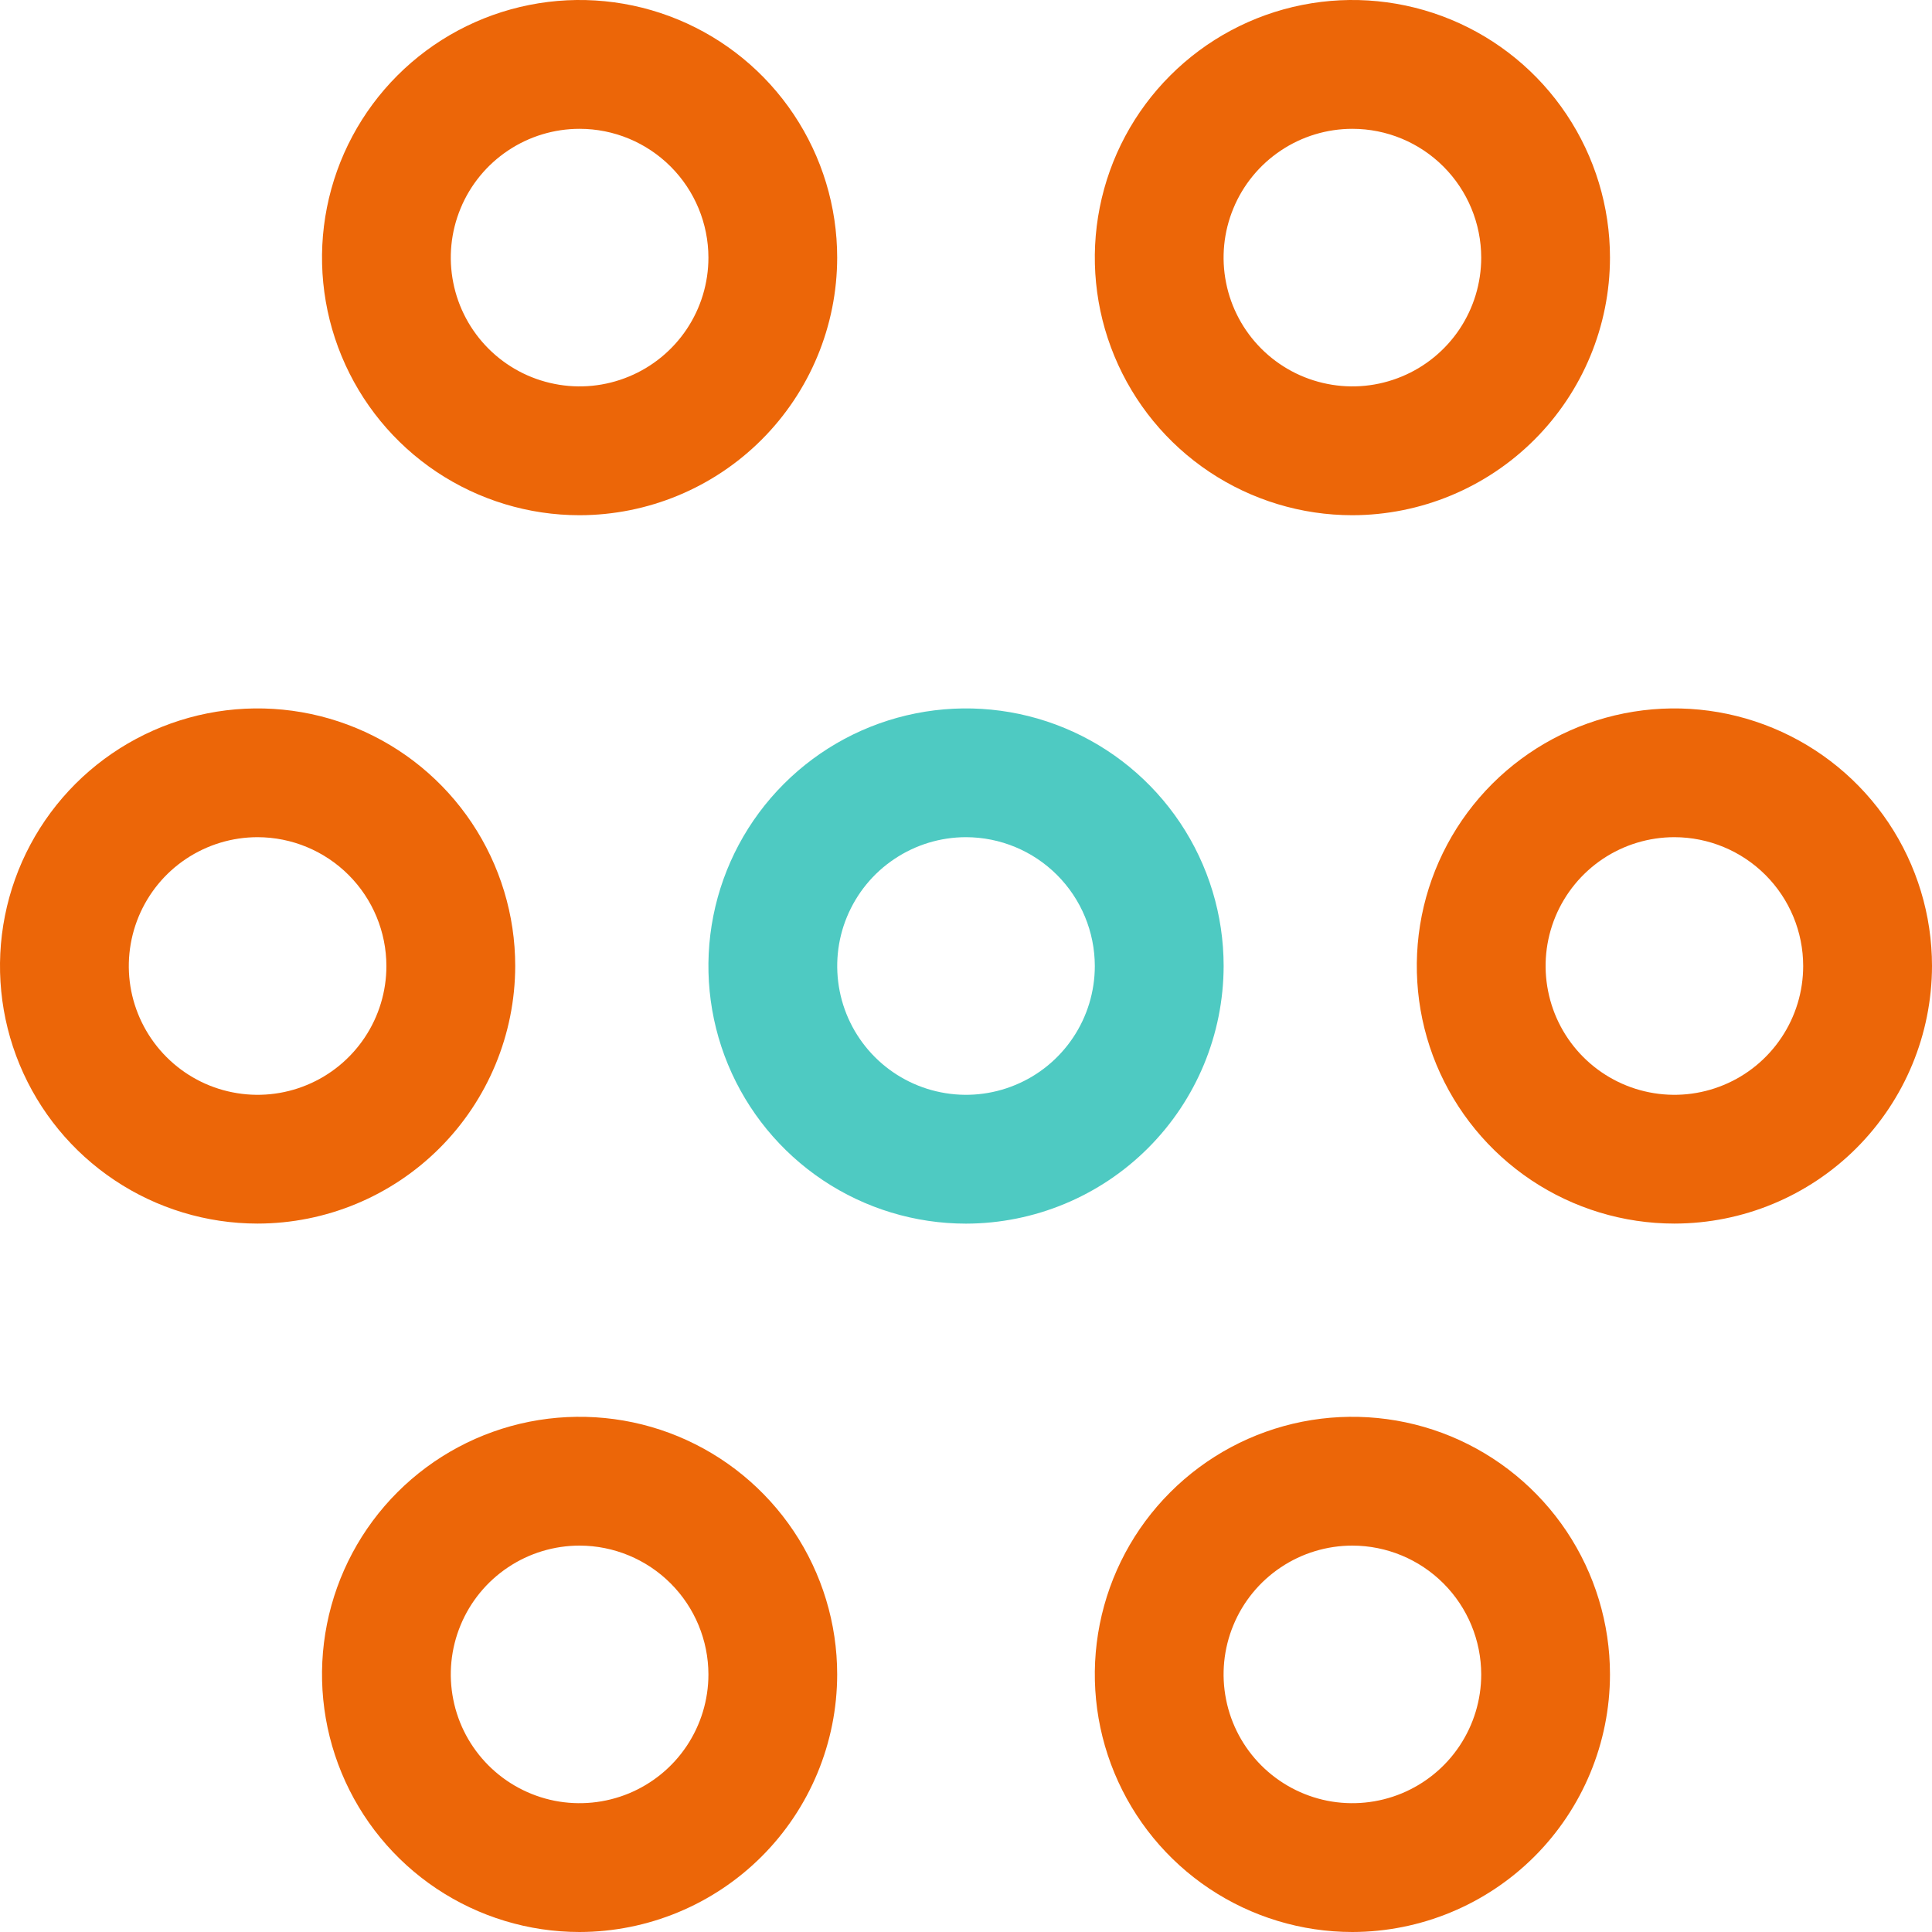
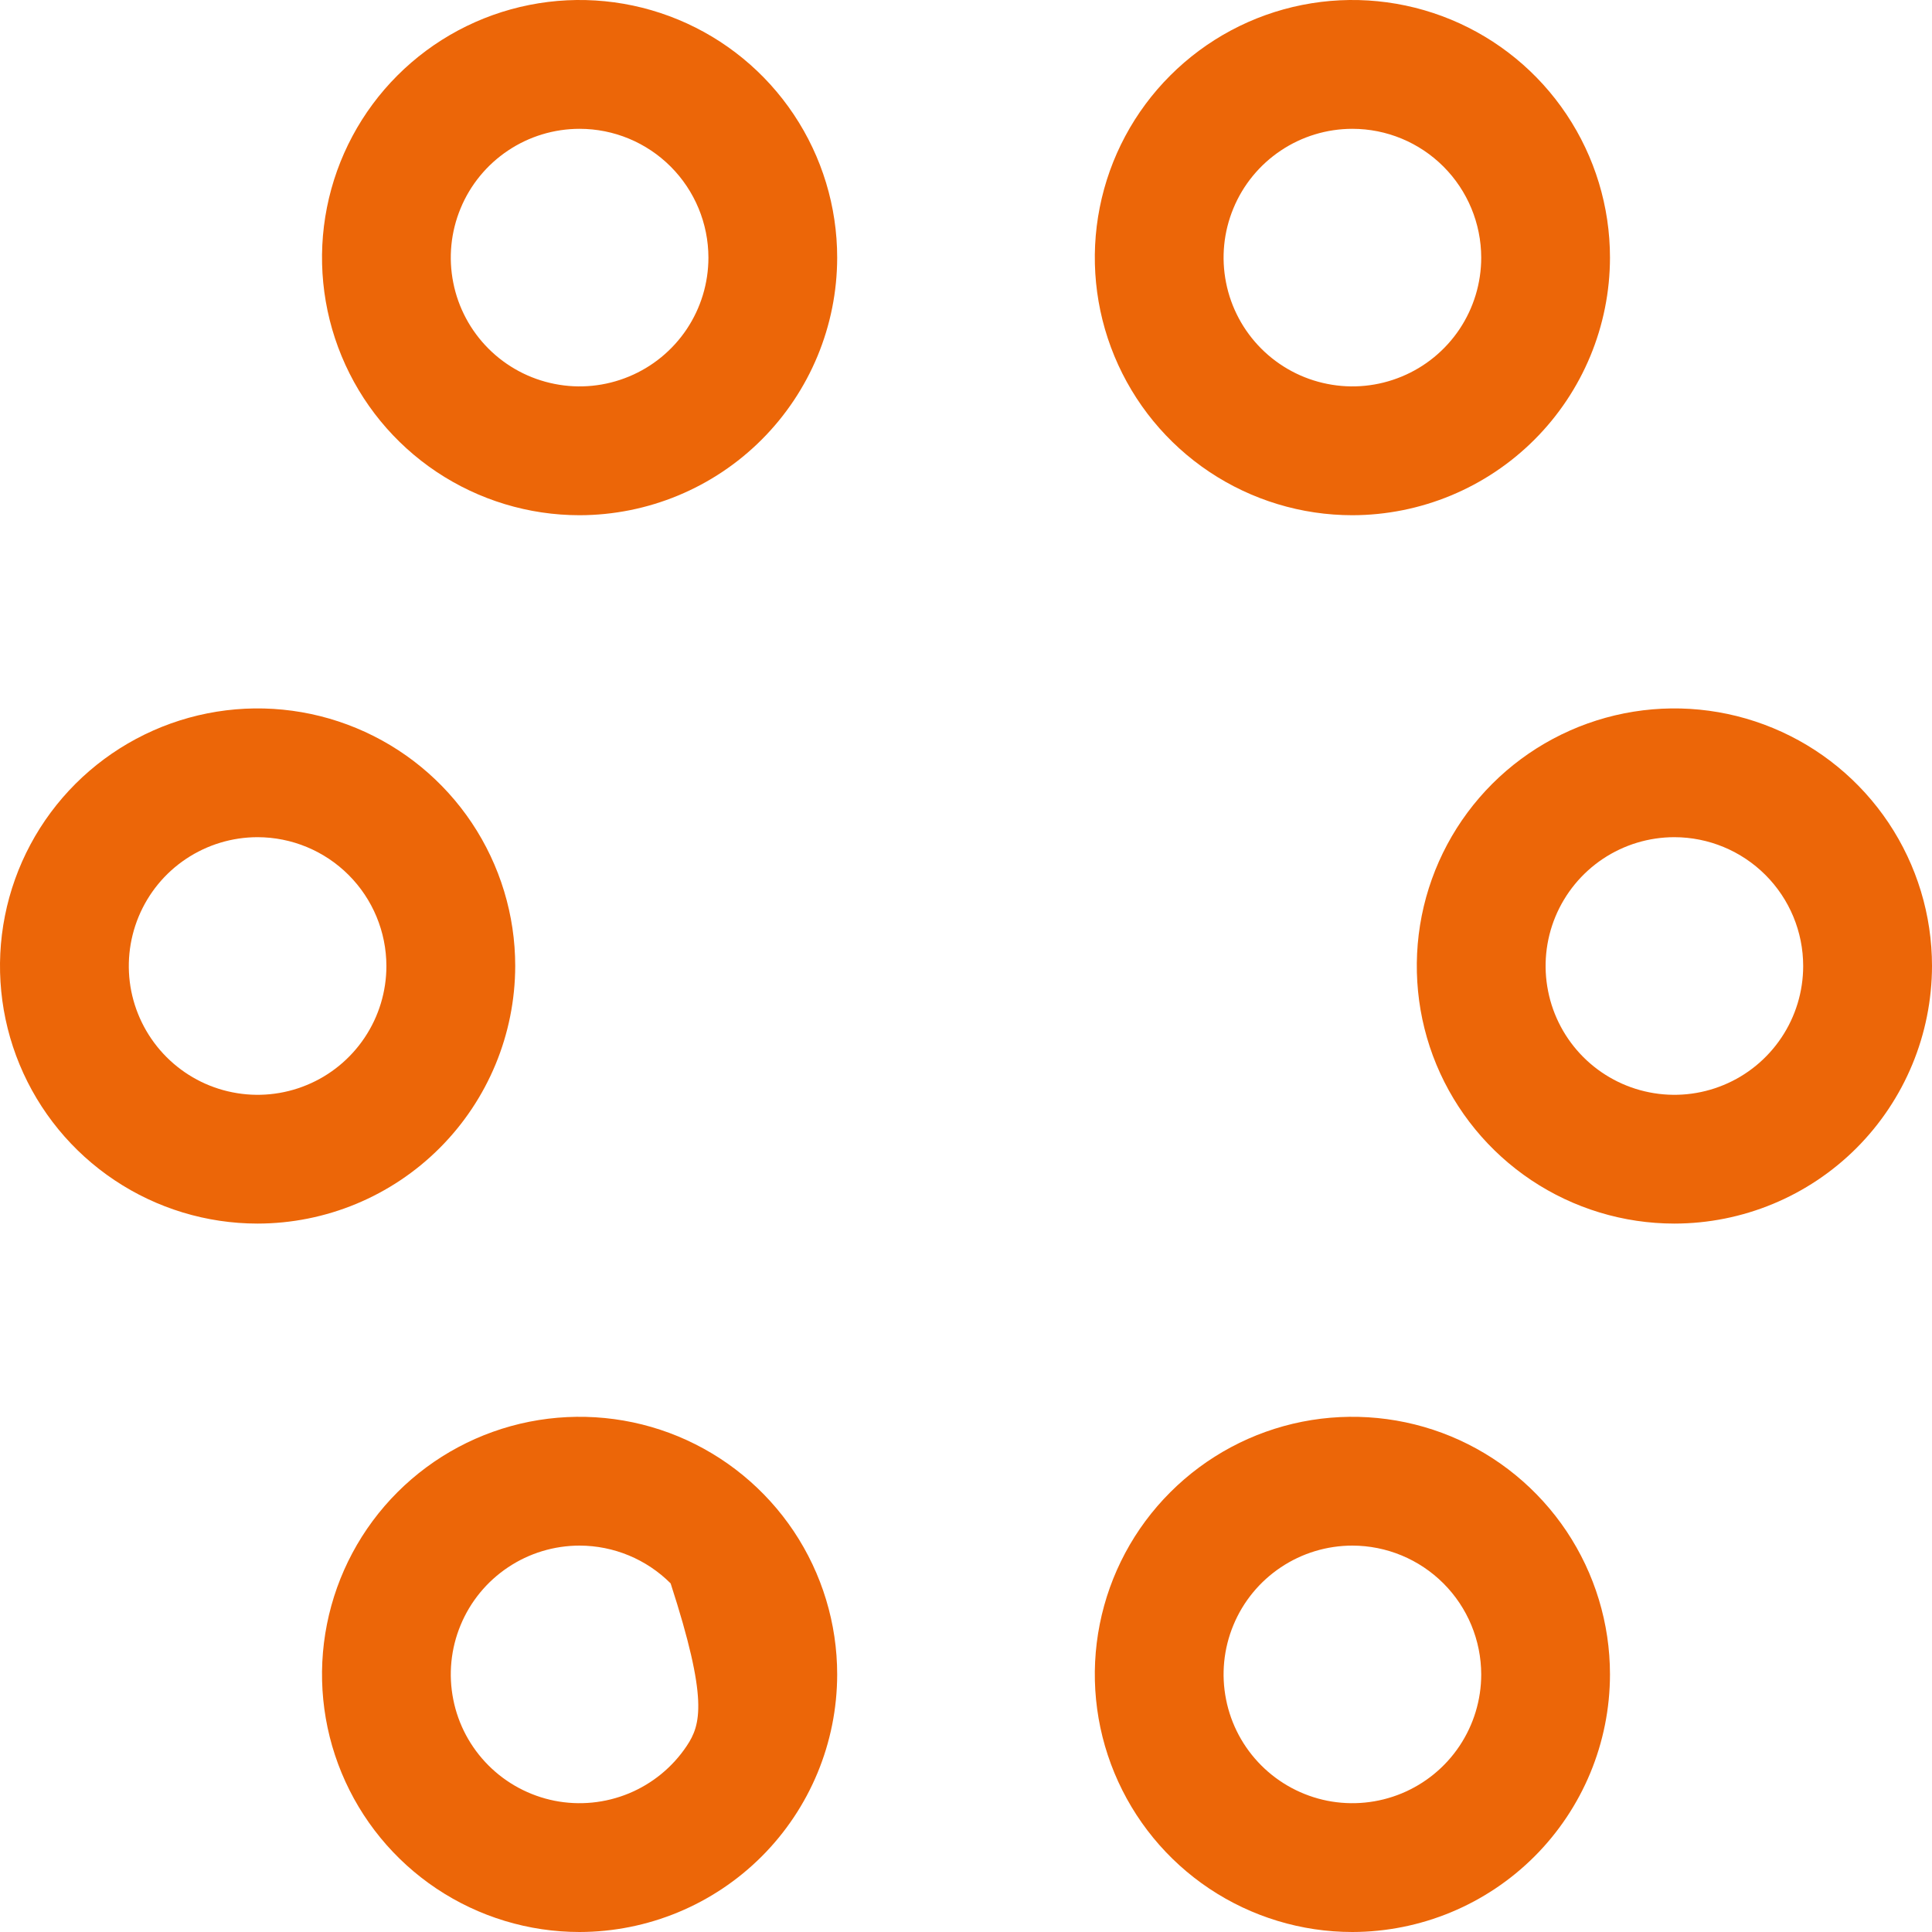
<svg xmlns="http://www.w3.org/2000/svg" width="34" height="34" viewBox="0 0 34 34" fill="none">
-   <path fill-rule="evenodd" clip-rule="evenodd" d="M23.8 9.067C22.903 9.067 22.027 8.801 21.281 8.303C20.536 7.805 19.955 7.097 19.612 6.268C19.269 5.44 19.179 4.528 19.354 3.649C19.529 2.77 19.96 1.962 20.595 1.328C21.229 0.694 22.036 0.262 22.916 0.087C23.795 -0.088 24.706 0.002 25.535 0.345C26.363 0.688 27.071 1.269 27.569 2.015C28.067 2.76 28.333 3.637 28.333 4.533C28.332 5.735 27.854 6.887 27.004 7.737C26.154 8.587 25.002 9.065 23.8 9.067ZM23.8 2.267C23.352 2.267 22.913 2.4 22.541 2.649C22.168 2.898 21.877 3.252 21.706 3.666C21.534 4.08 21.489 4.536 21.577 4.976C21.664 5.415 21.88 5.819 22.197 6.136C22.514 6.453 22.918 6.669 23.358 6.756C23.797 6.844 24.253 6.799 24.667 6.627C25.082 6.456 25.436 6.165 25.685 5.793C25.934 5.42 26.067 4.982 26.067 4.533C26.066 3.932 25.827 3.356 25.402 2.931C24.977 2.506 24.401 2.267 23.8 2.267ZM2.015 20.769C2.76 21.267 3.637 21.533 4.533 21.533C5.735 21.532 6.887 21.054 7.737 20.204C8.587 19.354 9.065 18.202 9.067 17C9.067 16.103 8.801 15.227 8.303 14.481C7.805 13.736 7.097 13.155 6.268 12.812C5.44 12.469 4.528 12.379 3.649 12.554C2.77 12.729 1.962 13.161 1.328 13.794C0.694 14.428 0.262 15.236 0.087 16.116C-0.088 16.995 0.002 17.907 0.345 18.735C0.688 19.563 1.269 20.271 2.015 20.769ZM3.274 15.115C3.647 14.866 4.085 14.733 4.533 14.733C5.134 14.734 5.71 14.973 6.135 15.398C6.56 15.823 6.799 16.399 6.8 17C6.8 17.448 6.667 17.887 6.418 18.259C6.169 18.632 5.815 18.923 5.401 19.094C4.987 19.266 4.531 19.311 4.091 19.223C3.651 19.136 3.248 18.92 2.931 18.603C2.614 18.286 2.398 17.882 2.31 17.442C2.223 17.003 2.268 16.547 2.439 16.133C2.611 15.718 2.901 15.364 3.274 15.115ZM7.681 33.236C8.427 33.734 9.303 34 10.2 34C11.402 33.998 12.554 33.52 13.404 32.671C14.254 31.821 14.732 30.669 14.733 29.467C14.733 28.57 14.467 27.694 13.969 26.948C13.471 26.203 12.763 25.622 11.935 25.278C11.107 24.935 10.195 24.846 9.316 25.02C8.436 25.195 7.628 25.627 6.994 26.261C6.36 26.895 5.929 27.703 5.754 28.582C5.579 29.462 5.669 30.373 6.012 31.201C6.355 32.03 6.936 32.738 7.681 33.236ZM8.941 27.582C9.313 27.333 9.752 27.2 10.2 27.2C10.801 27.201 11.377 27.44 11.802 27.865C12.227 28.29 12.466 28.866 12.467 29.467C12.467 29.915 12.334 30.353 12.085 30.726C11.836 31.099 11.482 31.389 11.067 31.561C10.653 31.732 10.197 31.777 9.758 31.69C9.318 31.602 8.914 31.386 8.597 31.069C8.28 30.752 8.064 30.349 7.977 29.909C7.889 29.469 7.934 29.013 8.106 28.599C8.277 28.185 8.568 27.831 8.941 27.582ZM23.8 34C22.903 34 22.027 33.734 21.281 33.236C20.536 32.738 19.955 32.03 19.612 31.201C19.269 30.373 19.179 29.462 19.354 28.582C19.529 27.703 19.96 26.895 20.595 26.261C21.229 25.627 22.036 25.195 22.916 25.02C23.795 24.846 24.706 24.935 25.535 25.278C26.363 25.622 27.071 26.203 27.569 26.948C28.067 27.694 28.333 28.57 28.333 29.467C28.332 30.669 27.854 31.821 27.004 32.671C26.154 33.52 25.002 33.998 23.8 34ZM23.8 27.2C23.352 27.2 22.913 27.333 22.541 27.582C22.168 27.831 21.877 28.185 21.706 28.599C21.534 29.013 21.489 29.469 21.577 29.909C21.664 30.349 21.88 30.752 22.197 31.069C22.514 31.386 22.918 31.602 23.358 31.69C23.797 31.777 24.253 31.732 24.667 31.561C25.082 31.389 25.436 31.099 25.685 30.726C25.934 30.353 26.067 29.915 26.067 29.467C26.066 28.866 25.827 28.29 25.402 27.865C24.977 27.44 24.401 27.201 23.8 27.2ZM26.948 20.769C27.694 21.267 28.57 21.533 29.467 21.533C30.669 21.532 31.821 21.054 32.671 20.204C33.52 19.354 33.998 18.202 34 17C34 16.103 33.734 15.227 33.236 14.481C32.738 13.736 32.03 13.155 31.201 12.812C30.373 12.469 29.462 12.379 28.582 12.554C27.703 12.729 26.895 13.161 26.261 13.794C25.627 14.428 25.195 15.236 25.02 16.116C24.846 16.995 24.935 17.907 25.278 18.735C25.622 19.563 26.203 20.271 26.948 20.769ZM28.207 15.115C28.58 14.866 29.018 14.733 29.467 14.733C30.068 14.734 30.644 14.973 31.069 15.398C31.494 15.823 31.733 16.399 31.733 17C31.733 17.448 31.6 17.887 31.351 18.259C31.102 18.632 30.748 18.923 30.334 19.094C29.92 19.266 29.464 19.311 29.024 19.223C28.585 19.136 28.181 18.92 27.864 18.603C27.547 18.286 27.331 17.882 27.244 17.442C27.156 17.003 27.201 16.547 27.372 16.133C27.544 15.718 27.835 15.364 28.207 15.115ZM7.681 8.303C8.427 8.801 9.303 9.067 10.2 9.067C11.402 9.065 12.554 8.587 13.404 7.737C14.254 6.887 14.732 5.735 14.733 4.533C14.733 3.637 14.467 2.76 13.969 2.015C13.471 1.269 12.763 0.688 11.935 0.345C11.107 0.002 10.195 -0.088 9.316 0.087C8.436 0.262 7.628 0.694 6.994 1.328C6.36 1.962 5.929 2.77 5.754 3.649C5.579 4.528 5.669 5.44 6.012 6.268C6.355 7.097 6.936 7.805 7.681 8.303ZM8.941 2.649C9.313 2.4 9.752 2.267 10.2 2.267C10.801 2.267 11.377 2.506 11.802 2.931C12.227 3.356 12.466 3.932 12.467 4.533C12.467 4.982 12.334 5.42 12.085 5.793C11.836 6.165 11.482 6.456 11.067 6.627C10.653 6.799 10.197 6.844 9.758 6.756C9.318 6.669 8.914 6.453 8.597 6.136C8.28 5.819 8.064 5.415 7.977 4.976C7.889 4.536 7.934 4.08 8.106 3.666C8.277 3.252 8.568 2.898 8.941 2.649Z" fill="#EC6608" />
-   <path d="M17 21.534C16.104 21.534 15.227 21.268 14.482 20.77C13.736 20.271 13.155 19.563 12.812 18.735C12.469 17.907 12.379 16.995 12.554 16.116C12.729 15.236 13.161 14.429 13.795 13.795C14.429 13.161 15.236 12.729 16.116 12.554C16.995 12.379 17.907 12.469 18.735 12.812C19.563 13.155 20.271 13.736 20.77 14.482C21.268 15.227 21.534 16.104 21.534 17C21.532 18.202 21.054 19.354 20.204 20.204C19.354 21.054 18.202 21.532 17 21.534ZM17 14.733C16.552 14.733 16.114 14.866 15.741 15.116C15.368 15.364 15.078 15.719 14.906 16.133C14.734 16.547 14.69 17.003 14.777 17.442C14.864 17.882 15.08 18.286 15.397 18.603C15.714 18.92 16.118 19.136 16.558 19.223C16.998 19.311 17.453 19.266 17.867 19.094C18.282 18.923 18.636 18.632 18.885 18.259C19.134 17.887 19.267 17.448 19.267 17C19.266 16.399 19.027 15.823 18.602 15.398C18.177 14.973 17.601 14.734 17 14.733Z" fill="#4ECAC2" />
+   <path fill-rule="evenodd" clip-rule="evenodd" d="M23.8 9.067C22.903 9.067 22.027 8.801 21.281 8.303C20.536 7.805 19.955 7.097 19.612 6.268C19.269 5.44 19.179 4.528 19.354 3.649C19.529 2.77 19.96 1.962 20.595 1.328C21.229 0.694 22.036 0.262 22.916 0.087C23.795 -0.088 24.706 0.002 25.535 0.345C26.363 0.688 27.071 1.269 27.569 2.015C28.067 2.76 28.333 3.637 28.333 4.533C28.332 5.735 27.854 6.887 27.004 7.737C26.154 8.587 25.002 9.065 23.8 9.067ZM23.8 2.267C23.352 2.267 22.913 2.4 22.541 2.649C22.168 2.898 21.877 3.252 21.706 3.666C21.534 4.08 21.489 4.536 21.577 4.976C21.664 5.415 21.88 5.819 22.197 6.136C22.514 6.453 22.918 6.669 23.358 6.756C23.797 6.844 24.253 6.799 24.667 6.627C25.082 6.456 25.436 6.165 25.685 5.793C25.934 5.42 26.067 4.982 26.067 4.533C26.066 3.932 25.827 3.356 25.402 2.931C24.977 2.506 24.401 2.267 23.8 2.267ZM2.015 20.769C2.76 21.267 3.637 21.533 4.533 21.533C5.735 21.532 6.887 21.054 7.737 20.204C8.587 19.354 9.065 18.202 9.067 17C9.067 16.103 8.801 15.227 8.303 14.481C7.805 13.736 7.097 13.155 6.268 12.812C5.44 12.469 4.528 12.379 3.649 12.554C2.77 12.729 1.962 13.161 1.328 13.794C0.694 14.428 0.262 15.236 0.087 16.116C-0.088 16.995 0.002 17.907 0.345 18.735C0.688 19.563 1.269 20.271 2.015 20.769ZM3.274 15.115C3.647 14.866 4.085 14.733 4.533 14.733C5.134 14.734 5.71 14.973 6.135 15.398C6.56 15.823 6.799 16.399 6.8 17C6.8 17.448 6.667 17.887 6.418 18.259C6.169 18.632 5.815 18.923 5.401 19.094C4.987 19.266 4.531 19.311 4.091 19.223C3.651 19.136 3.248 18.92 2.931 18.603C2.614 18.286 2.398 17.882 2.31 17.442C2.223 17.003 2.268 16.547 2.439 16.133C2.611 15.718 2.901 15.364 3.274 15.115ZM7.681 33.236C8.427 33.734 9.303 34 10.2 34C11.402 33.998 12.554 33.52 13.404 32.671C14.254 31.821 14.732 30.669 14.733 29.467C14.733 28.57 14.467 27.694 13.969 26.948C13.471 26.203 12.763 25.622 11.935 25.278C11.107 24.935 10.195 24.846 9.316 25.02C8.436 25.195 7.628 25.627 6.994 26.261C6.36 26.895 5.929 27.703 5.754 28.582C5.579 29.462 5.669 30.373 6.012 31.201C6.355 32.03 6.936 32.738 7.681 33.236ZM8.941 27.582C9.313 27.333 9.752 27.2 10.2 27.2C10.801 27.201 11.377 27.44 11.802 27.865C12.467 29.915 12.334 30.353 12.085 30.726C11.836 31.099 11.482 31.389 11.067 31.561C10.653 31.732 10.197 31.777 9.758 31.69C9.318 31.602 8.914 31.386 8.597 31.069C8.28 30.752 8.064 30.349 7.977 29.909C7.889 29.469 7.934 29.013 8.106 28.599C8.277 28.185 8.568 27.831 8.941 27.582ZM23.8 34C22.903 34 22.027 33.734 21.281 33.236C20.536 32.738 19.955 32.03 19.612 31.201C19.269 30.373 19.179 29.462 19.354 28.582C19.529 27.703 19.96 26.895 20.595 26.261C21.229 25.627 22.036 25.195 22.916 25.02C23.795 24.846 24.706 24.935 25.535 25.278C26.363 25.622 27.071 26.203 27.569 26.948C28.067 27.694 28.333 28.57 28.333 29.467C28.332 30.669 27.854 31.821 27.004 32.671C26.154 33.52 25.002 33.998 23.8 34ZM23.8 27.2C23.352 27.2 22.913 27.333 22.541 27.582C22.168 27.831 21.877 28.185 21.706 28.599C21.534 29.013 21.489 29.469 21.577 29.909C21.664 30.349 21.88 30.752 22.197 31.069C22.514 31.386 22.918 31.602 23.358 31.69C23.797 31.777 24.253 31.732 24.667 31.561C25.082 31.389 25.436 31.099 25.685 30.726C25.934 30.353 26.067 29.915 26.067 29.467C26.066 28.866 25.827 28.29 25.402 27.865C24.977 27.44 24.401 27.201 23.8 27.2ZM26.948 20.769C27.694 21.267 28.57 21.533 29.467 21.533C30.669 21.532 31.821 21.054 32.671 20.204C33.52 19.354 33.998 18.202 34 17C34 16.103 33.734 15.227 33.236 14.481C32.738 13.736 32.03 13.155 31.201 12.812C30.373 12.469 29.462 12.379 28.582 12.554C27.703 12.729 26.895 13.161 26.261 13.794C25.627 14.428 25.195 15.236 25.02 16.116C24.846 16.995 24.935 17.907 25.278 18.735C25.622 19.563 26.203 20.271 26.948 20.769ZM28.207 15.115C28.58 14.866 29.018 14.733 29.467 14.733C30.068 14.734 30.644 14.973 31.069 15.398C31.494 15.823 31.733 16.399 31.733 17C31.733 17.448 31.6 17.887 31.351 18.259C31.102 18.632 30.748 18.923 30.334 19.094C29.92 19.266 29.464 19.311 29.024 19.223C28.585 19.136 28.181 18.92 27.864 18.603C27.547 18.286 27.331 17.882 27.244 17.442C27.156 17.003 27.201 16.547 27.372 16.133C27.544 15.718 27.835 15.364 28.207 15.115ZM7.681 8.303C8.427 8.801 9.303 9.067 10.2 9.067C11.402 9.065 12.554 8.587 13.404 7.737C14.254 6.887 14.732 5.735 14.733 4.533C14.733 3.637 14.467 2.76 13.969 2.015C13.471 1.269 12.763 0.688 11.935 0.345C11.107 0.002 10.195 -0.088 9.316 0.087C8.436 0.262 7.628 0.694 6.994 1.328C6.36 1.962 5.929 2.77 5.754 3.649C5.579 4.528 5.669 5.44 6.012 6.268C6.355 7.097 6.936 7.805 7.681 8.303ZM8.941 2.649C9.313 2.4 9.752 2.267 10.2 2.267C10.801 2.267 11.377 2.506 11.802 2.931C12.227 3.356 12.466 3.932 12.467 4.533C12.467 4.982 12.334 5.42 12.085 5.793C11.836 6.165 11.482 6.456 11.067 6.627C10.653 6.799 10.197 6.844 9.758 6.756C9.318 6.669 8.914 6.453 8.597 6.136C8.28 5.819 8.064 5.415 7.977 4.976C7.889 4.536 7.934 4.08 8.106 3.666C8.277 3.252 8.568 2.898 8.941 2.649Z" fill="#EC6608" />
</svg>